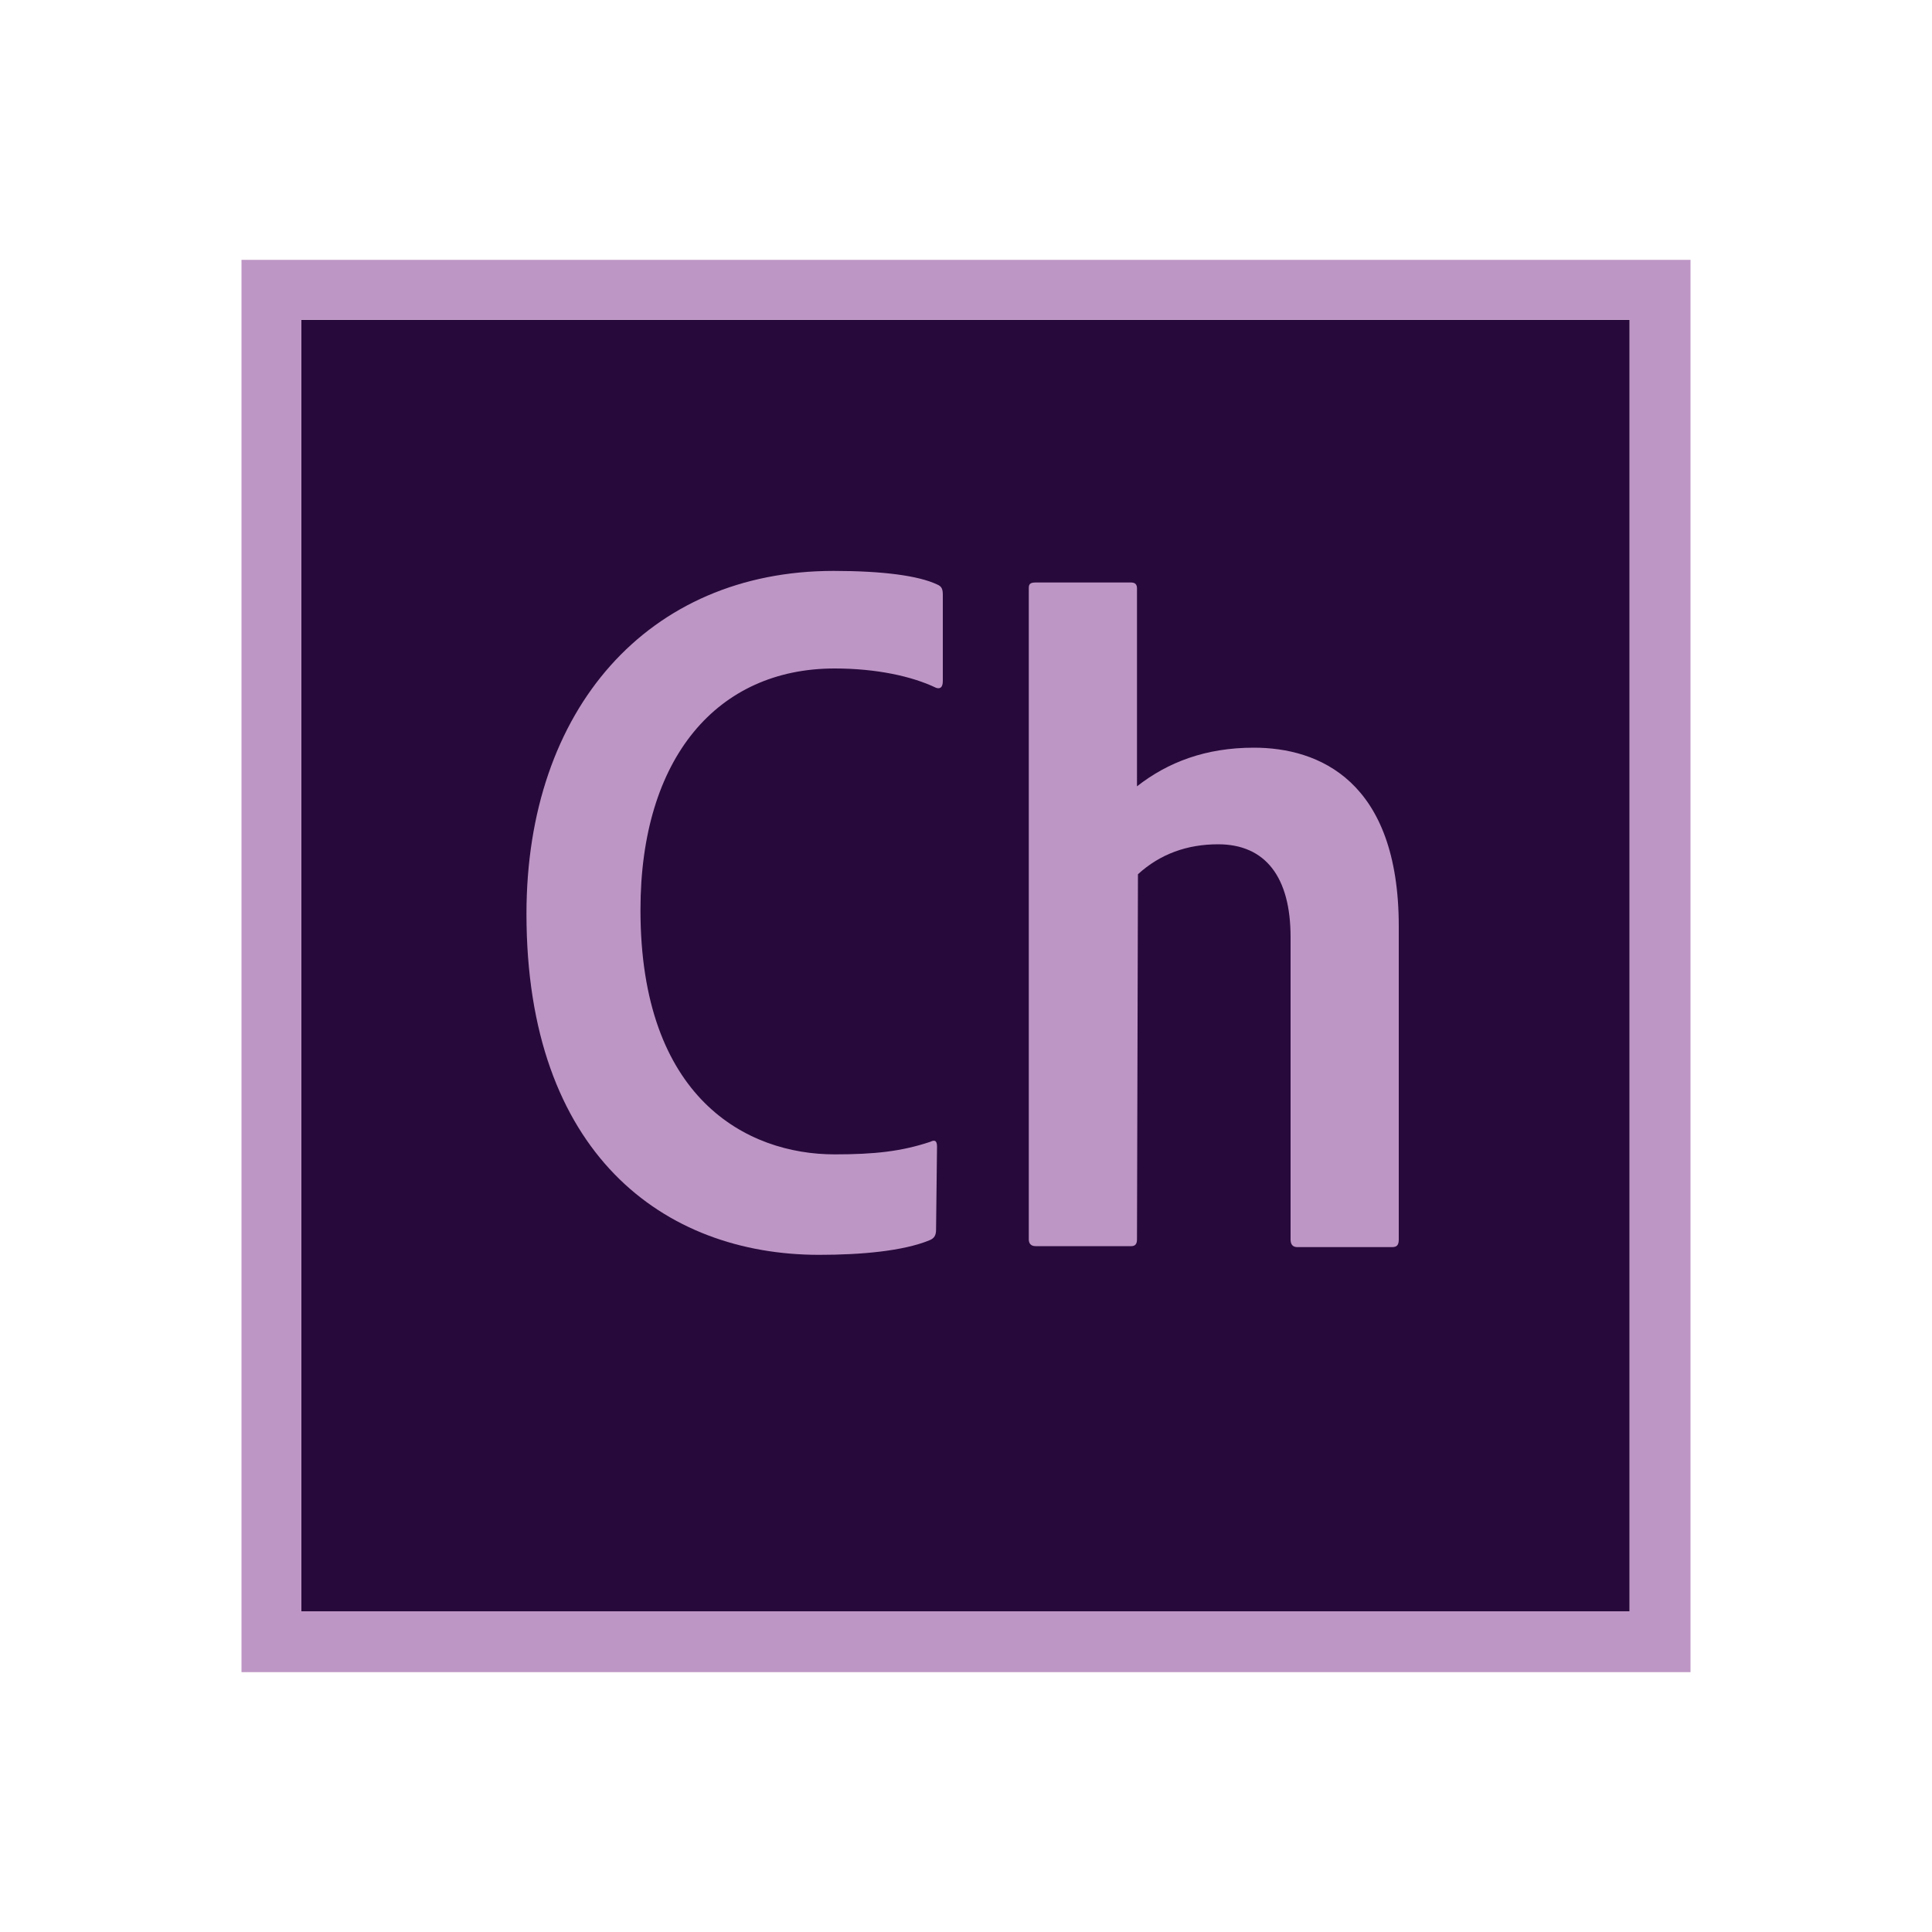
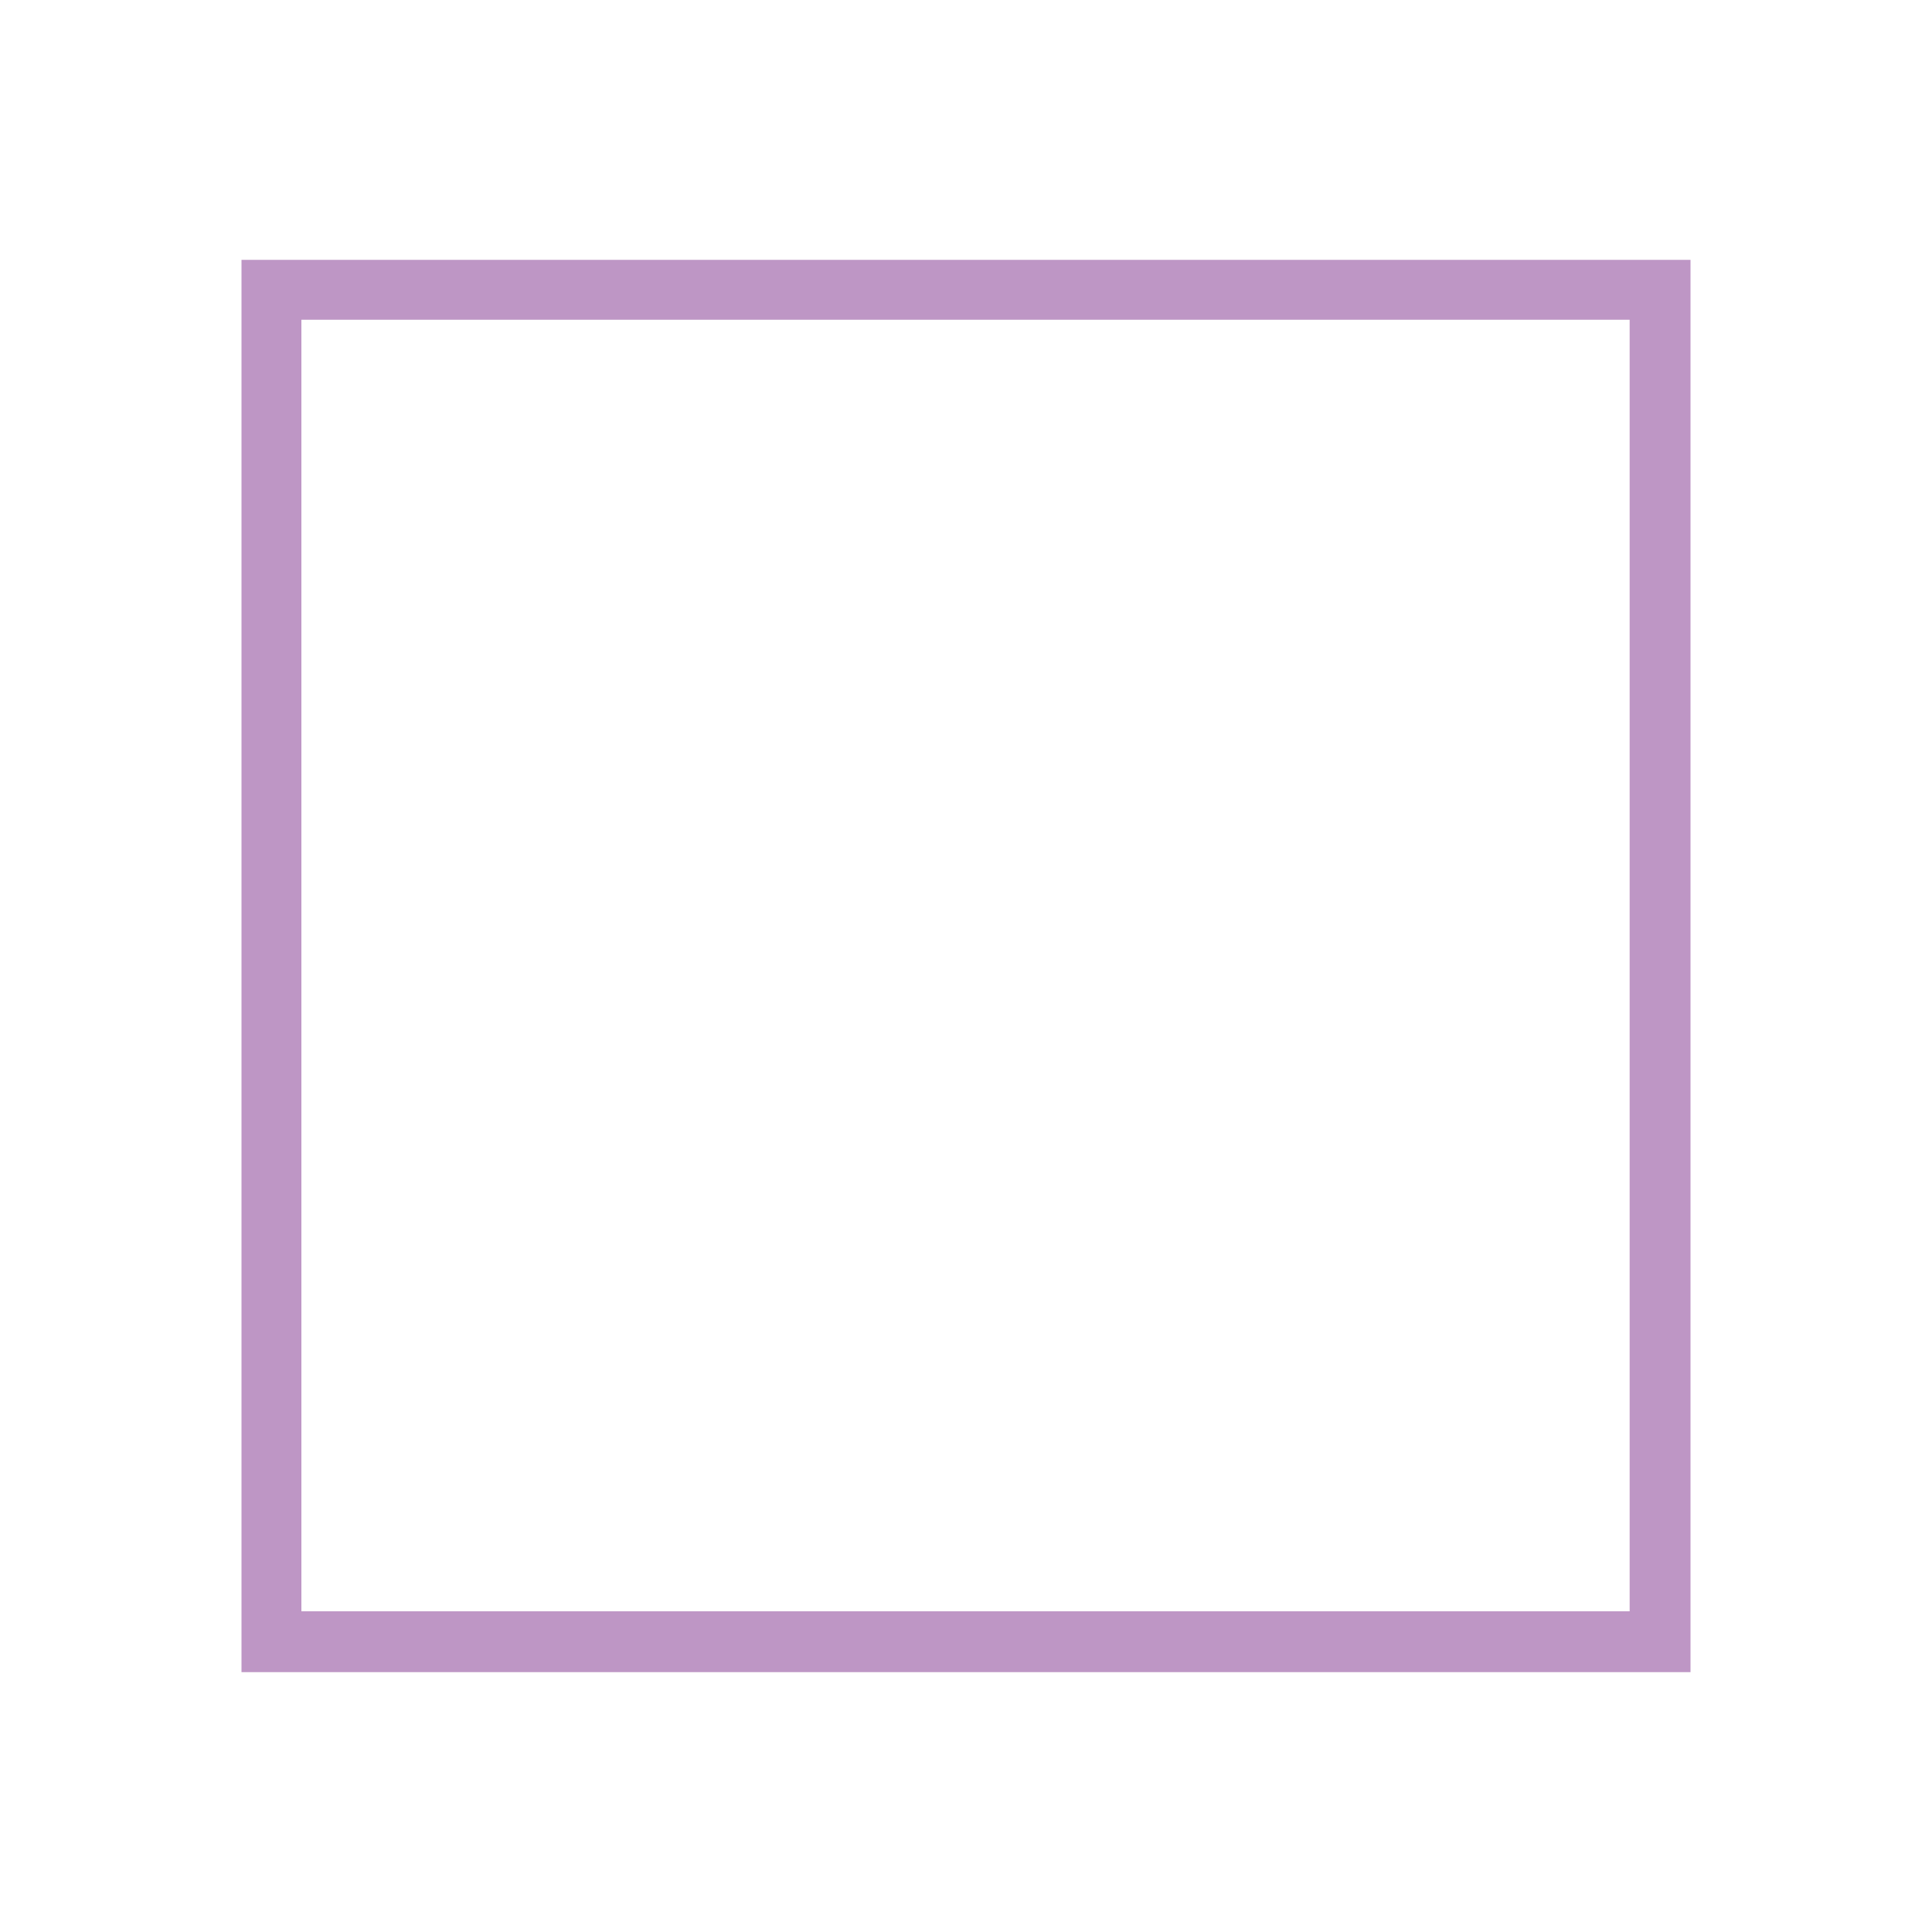
<svg xmlns="http://www.w3.org/2000/svg" version="1.1" id="Layer_1" x="0px" y="0px" viewBox="0 0 200 200" style="enable-background:new 0 0 200 200;" xml:space="preserve">
  <style type="text/css">
	.CharacterAnimator0{fill-rule:evenodd;clip-rule:evenodd;fill:#270A3B;}
	.CharacterAnimator1{fill-rule:evenodd;clip-rule:evenodd;fill:#BE96C5;}
	.CharacterAnimator2{fill:#BE96C5;}
</style>
  <g>
    <g>
-       <rect x="31.2" y="33.1" class="CharacterAnimator0" width="137.5" height="133.7" />
-     </g>
+       </g>
    <g>
      <path class="CharacterAnimator1" d="M25,26.9v146.2h150V26.9H25z M31.2,33.1h137.5v133.7H31.2V33.1z" />
    </g>
    <g>
-       <path class="CharacterAnimator2" d="M96.9,127.3c0,0.6-0.2,0.9-0.7,1.1c-2.7,1.1-7,1.5-11.4,1.5c-16.1,0-30.3-10.5-30.3-35.3    c0-21.2,12.6-35.5,31.8-35.5c5.1,0,8.8,0.5,10.7,1.4c0.5,0.2,0.6,0.5,0.6,1.1v8.9c0,0.8-0.4,0.8-0.7,0.7c-2.5-1.2-6.2-2-10.5-2    c-12.1,0-20.1,9.2-20.1,25c0,19.5,11,25.3,20.1,25.3c4.1,0,6.9-0.3,9.9-1.3c0.4-0.2,0.7-0.2,0.7,0.5L96.9,127.3L96.9,127.3z" />
-       <path class="CharacterAnimator2" d="M117.7,128.3c0,0.5-0.2,0.7-0.6,0.7h-9.9c-0.5,0-0.7-0.3-0.7-0.7V60.9c0-0.4,0.1-0.6,0.7-0.6h9.9    c0.4,0,0.6,0.2,0.6,0.6v20.5c3.2-2.5,7.1-4,12.1-4c6.7,0,15,3.4,15,18.5v32.4c0,0.6-0.2,0.8-0.7,0.8h-9.8c-0.5,0-0.7-0.3-0.7-0.8    V97c0-6.2-2.6-9.6-7.5-9.6c-3.2,0-6,1-8.3,3.1L117.7,128.3L117.7,128.3z" />
-     </g>
+       </g>
  </g>
</svg>